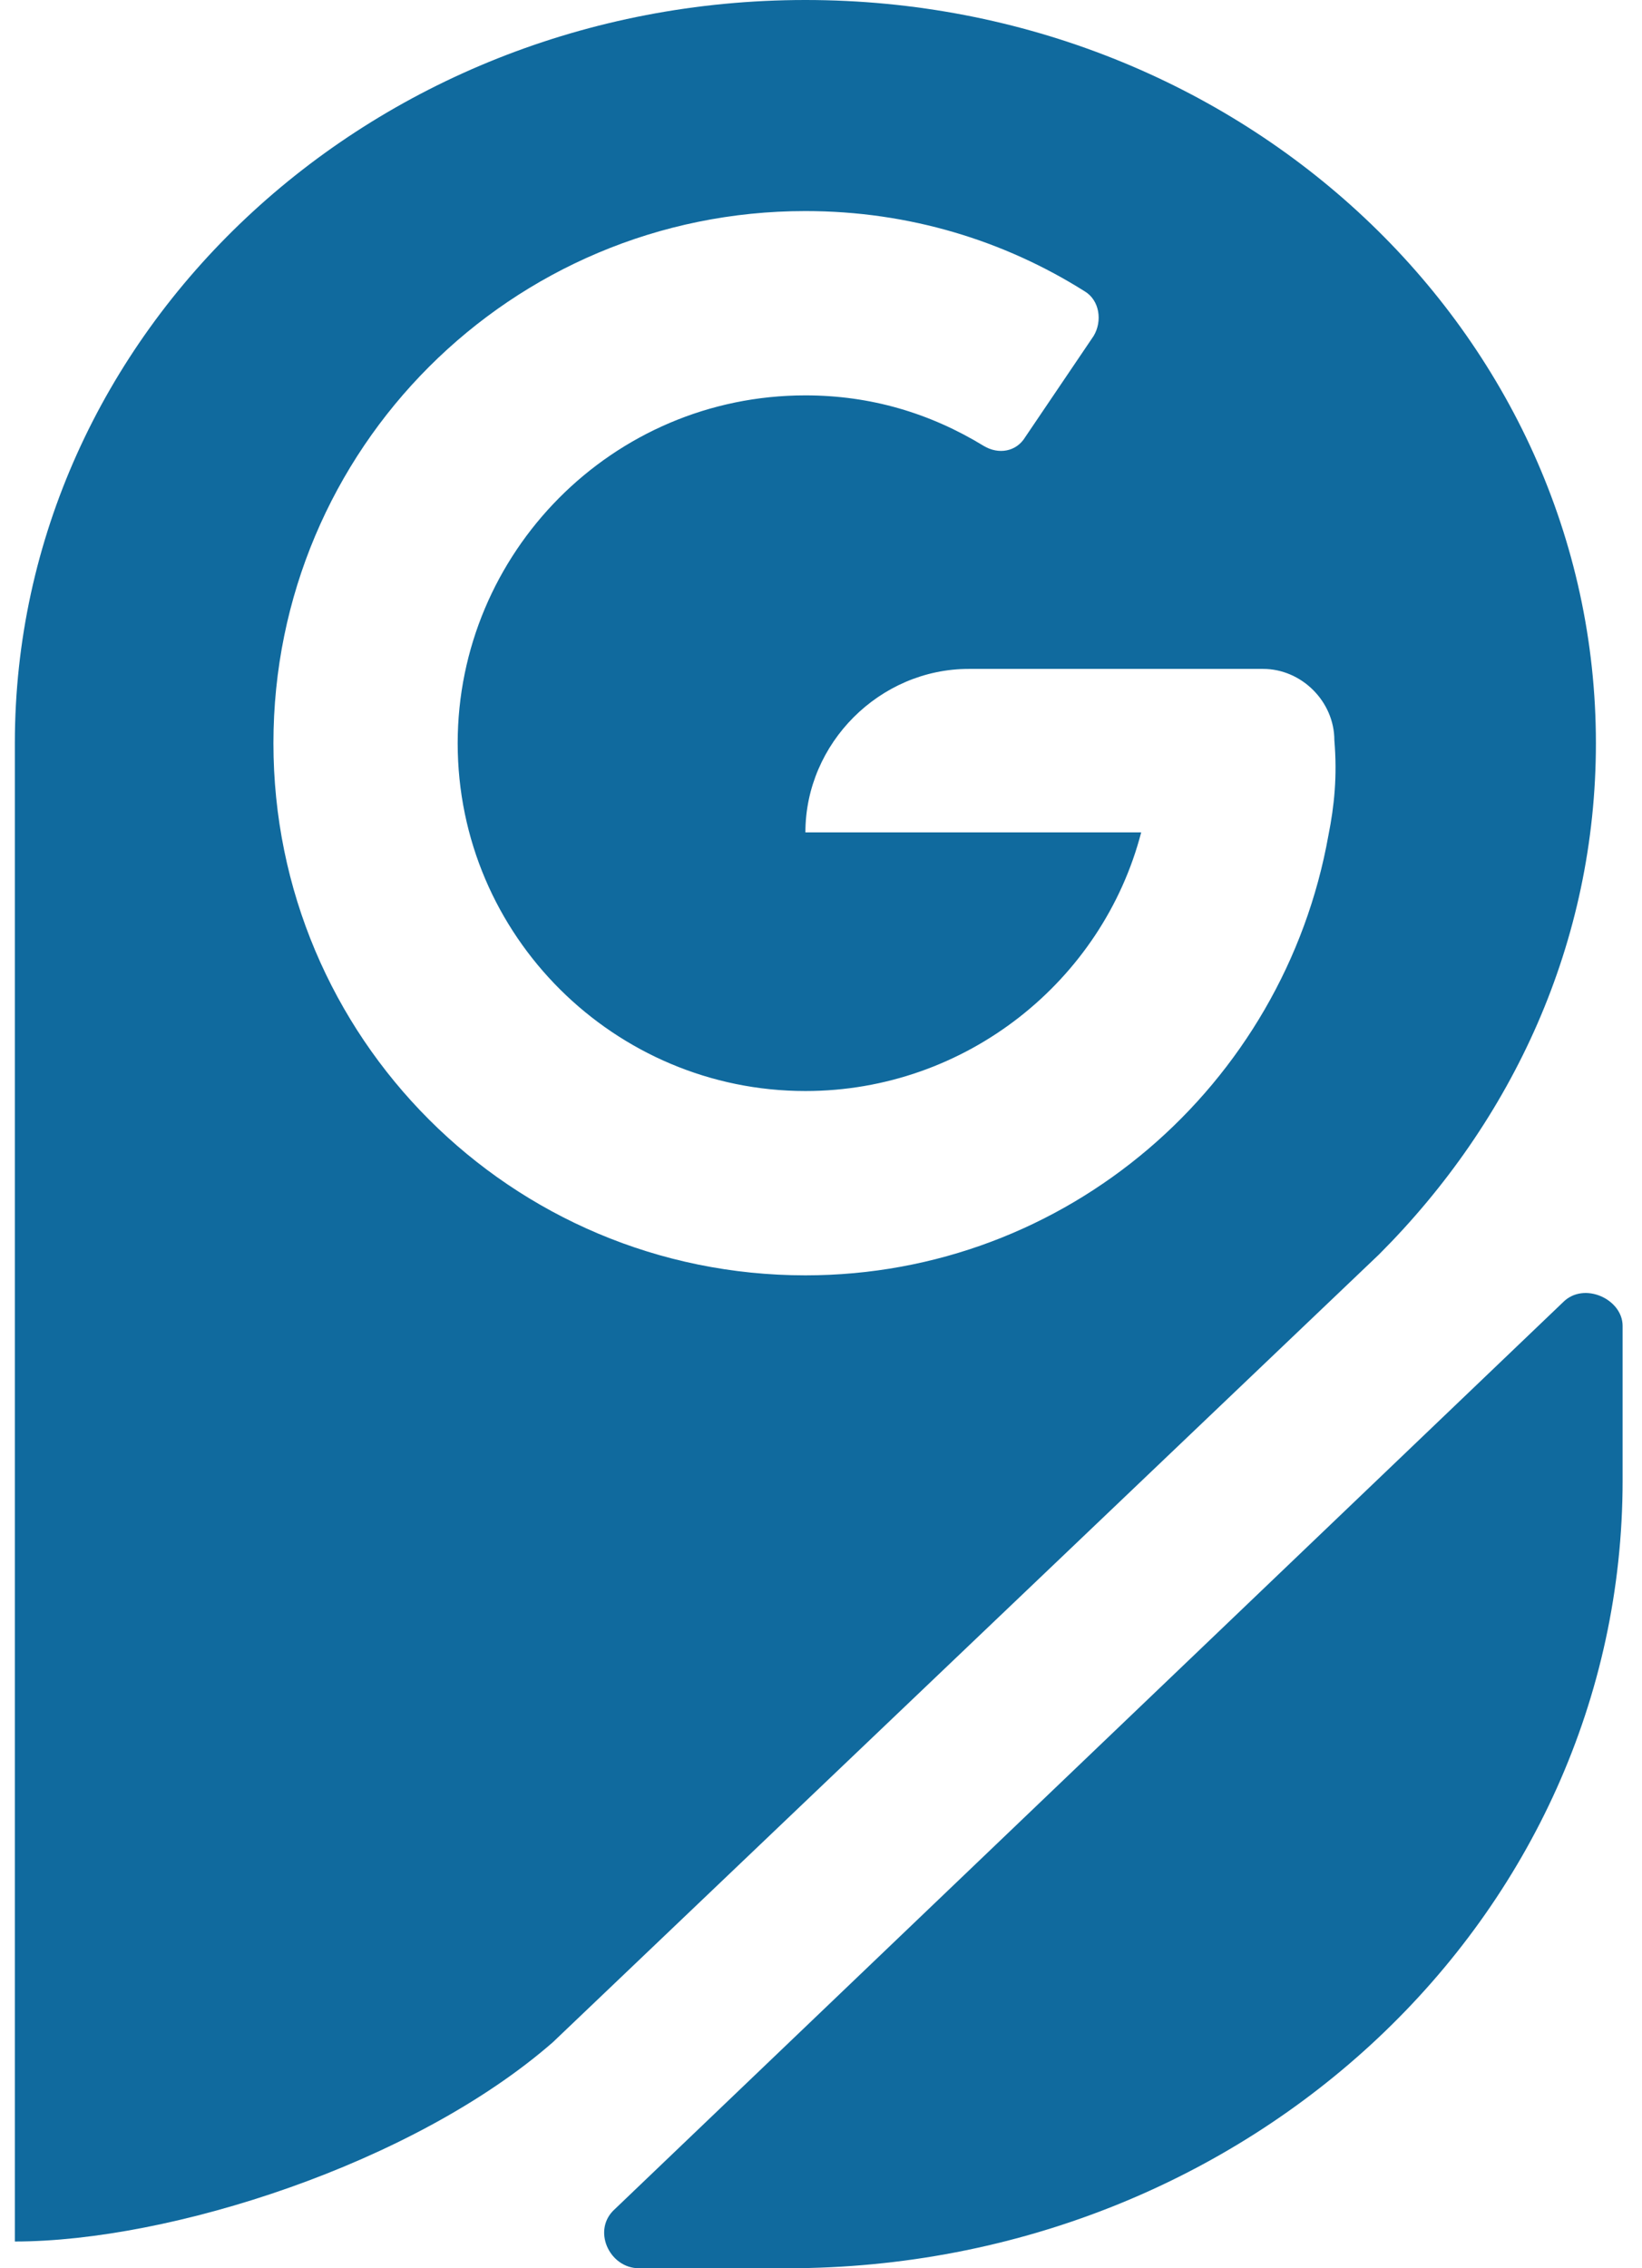
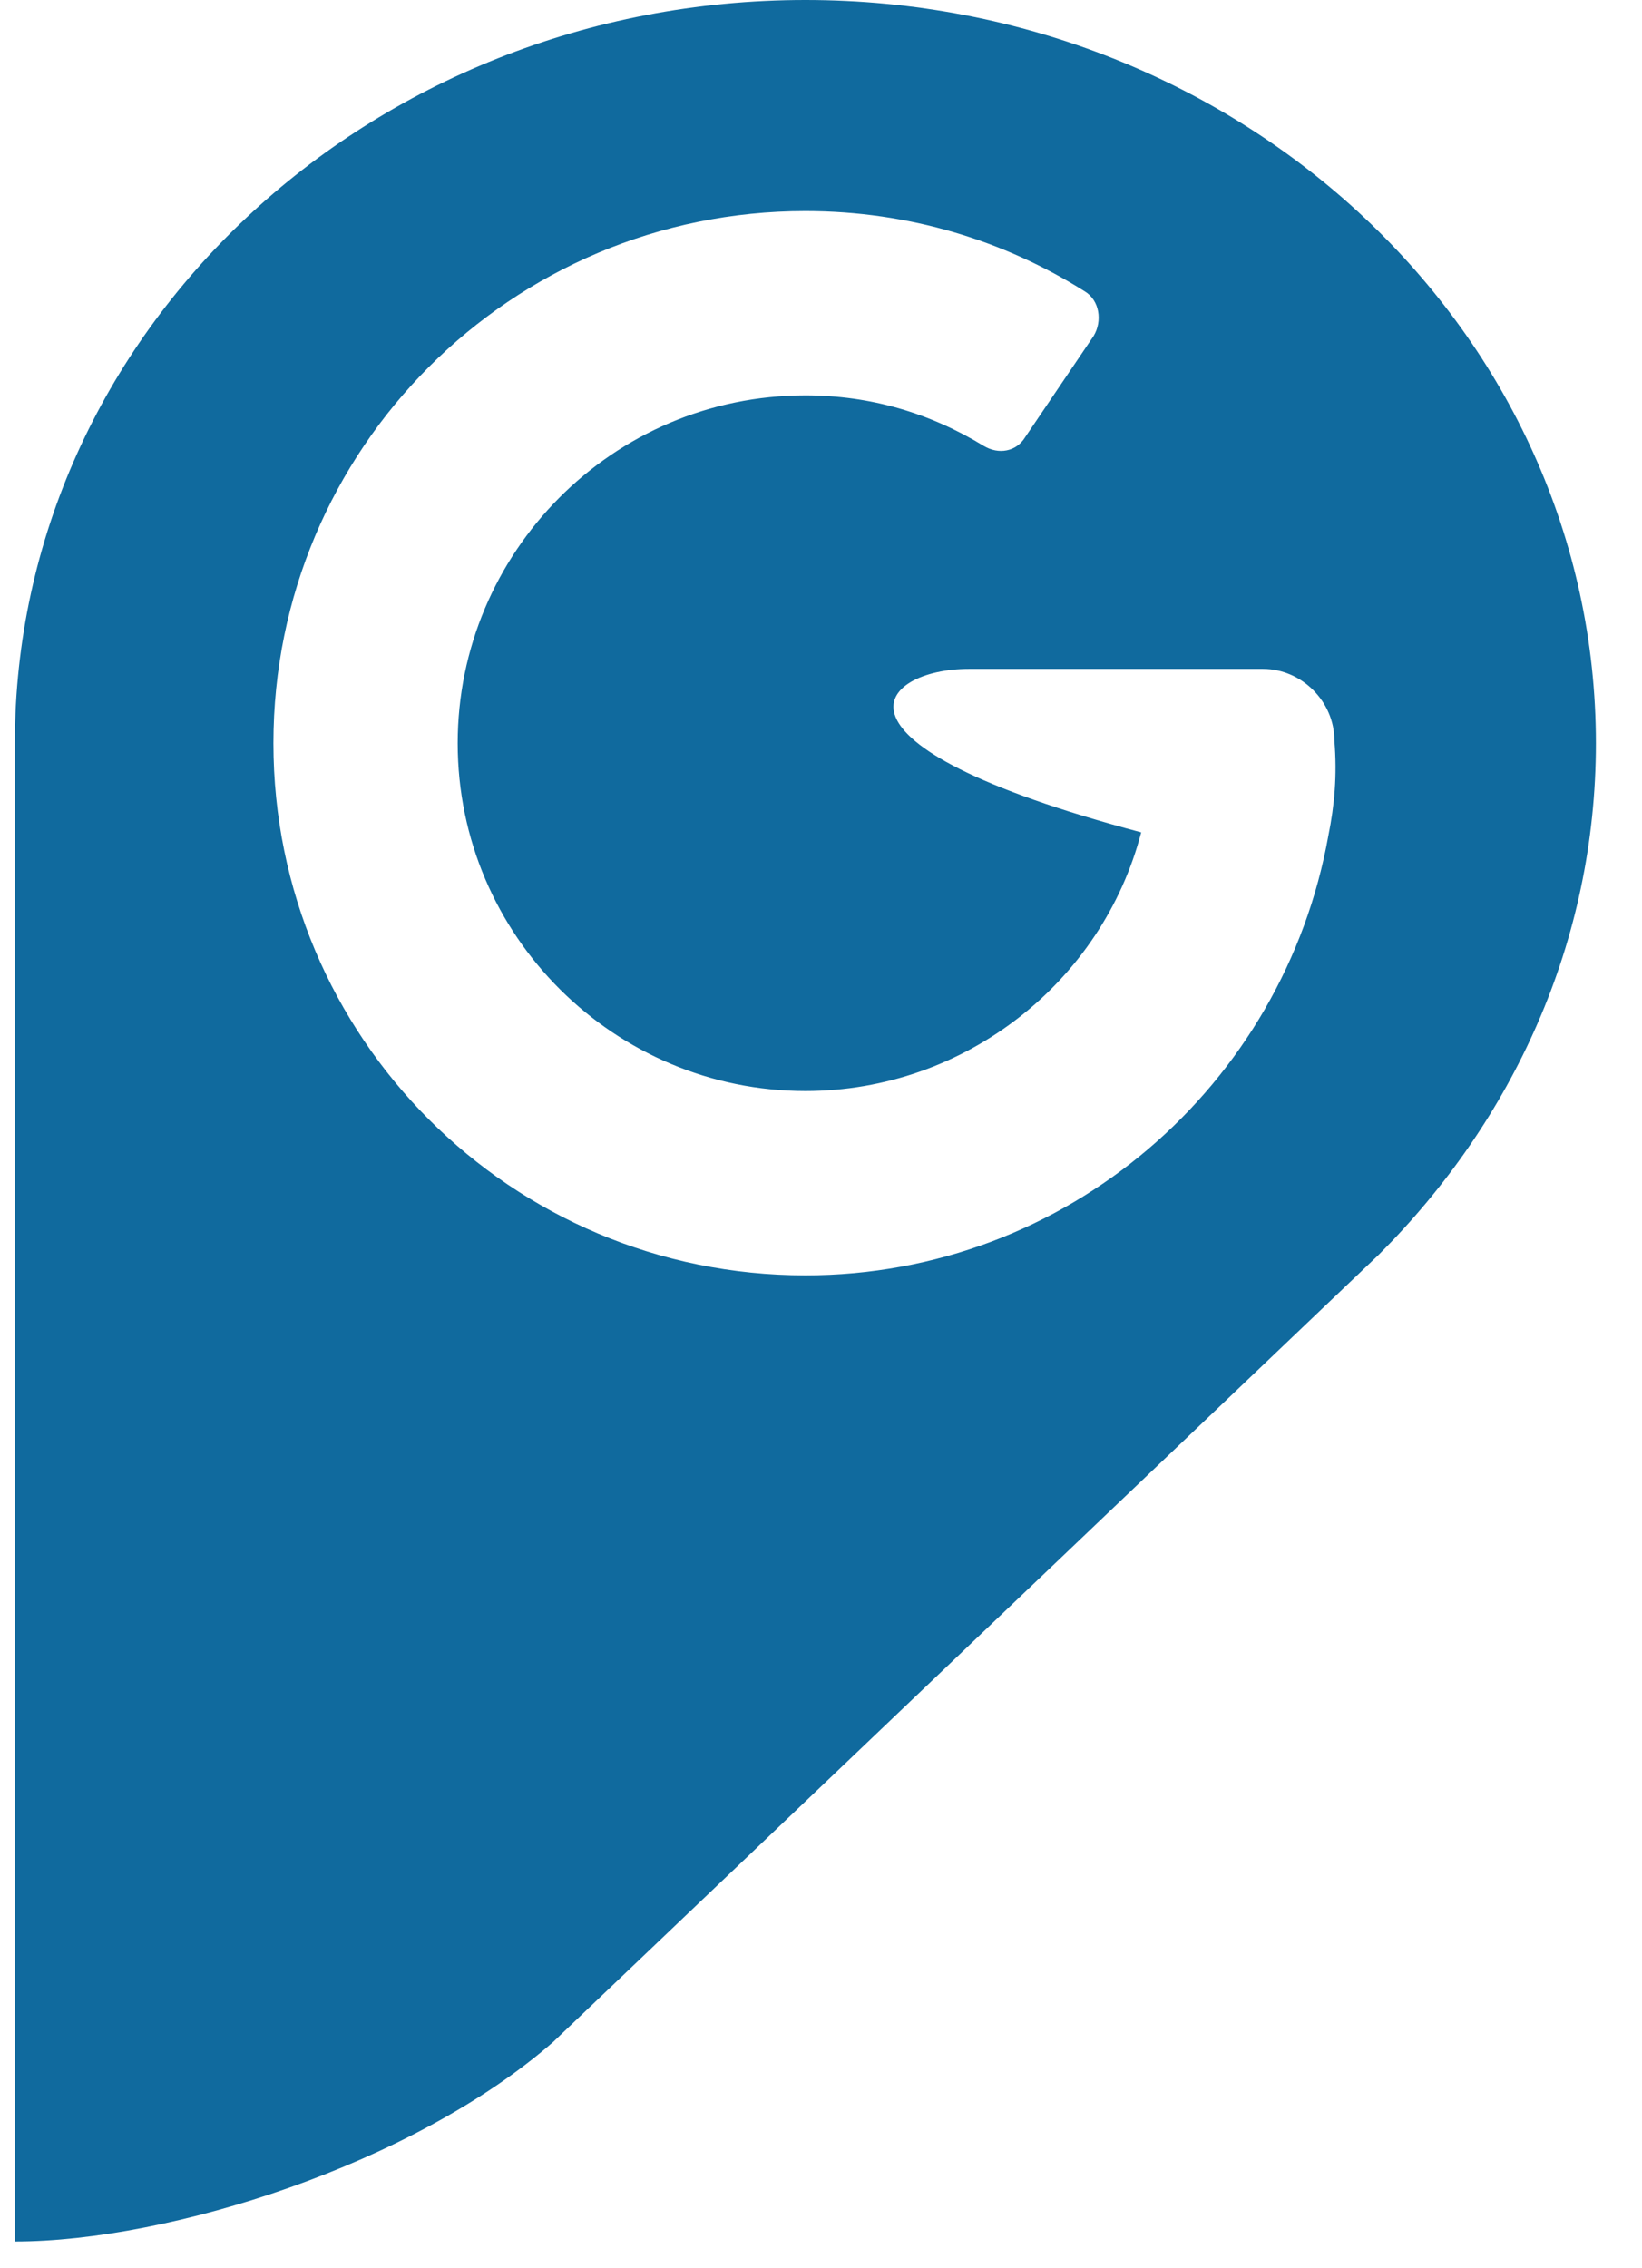
<svg xmlns="http://www.w3.org/2000/svg" width="42" height="58" viewBox="0 0 42 58" fill="none">
-   <path d="M35.272 32.078C38.692 28.658 40.821 24.097 40.821 19.004C40.821 8.514 31.775 0 20.601 0C9.426 0 0.38 8.514 0.38 19.004C0.38 19.08 0.38 19.156 0.38 19.232V57.316C4.333 57.316 10.566 55.339 14.139 52.223L35.272 32.078ZM33.979 21.36C32.839 27.746 27.29 32.611 20.601 32.611C13.075 32.611 6.994 26.529 6.994 19.004C6.994 11.478 13.075 5.397 20.601 5.397C23.261 5.397 25.694 6.157 27.746 7.45C28.126 7.678 28.202 8.21 27.974 8.59L26.226 11.174C25.998 11.554 25.541 11.63 25.162 11.402C23.793 10.566 22.273 10.11 20.601 10.11C15.659 10.11 11.707 14.139 11.707 19.004C11.707 23.945 15.736 27.898 20.601 27.898C24.705 27.898 28.202 25.085 29.19 21.284H20.601C20.601 19.004 22.501 17.104 24.781 17.104H32.307C33.295 17.104 34.131 17.94 34.131 18.928C34.207 19.84 34.131 20.6 33.979 21.36Z" fill="#106A9E" />
-   <path d="M39.984 33.295L15.735 56.48C15.127 57.012 15.583 58 16.343 58H20.144C31.926 58 41.504 49.03 41.504 37.856V33.903C41.504 33.219 40.516 32.763 39.984 33.295Z" fill="#106A9E" />
+   <path d="M35.272 32.078C38.692 28.658 40.821 24.097 40.821 19.004C40.821 8.514 31.775 0 20.601 0C9.426 0 0.38 8.514 0.38 19.004C0.38 19.08 0.38 19.156 0.38 19.232V57.316C4.333 57.316 10.566 55.339 14.139 52.223L35.272 32.078ZM33.979 21.36C32.839 27.746 27.29 32.611 20.601 32.611C13.075 32.611 6.994 26.529 6.994 19.004C6.994 11.478 13.075 5.397 20.601 5.397C23.261 5.397 25.694 6.157 27.746 7.45C28.126 7.678 28.202 8.21 27.974 8.59L26.226 11.174C25.998 11.554 25.541 11.63 25.162 11.402C23.793 10.566 22.273 10.11 20.601 10.11C15.659 10.11 11.707 14.139 11.707 19.004C11.707 23.945 15.736 27.898 20.601 27.898C24.705 27.898 28.202 25.085 29.19 21.284C20.601 19.004 22.501 17.104 24.781 17.104H32.307C33.295 17.104 34.131 17.94 34.131 18.928C34.207 19.84 34.131 20.6 33.979 21.36Z" fill="#106A9E" />
</svg>